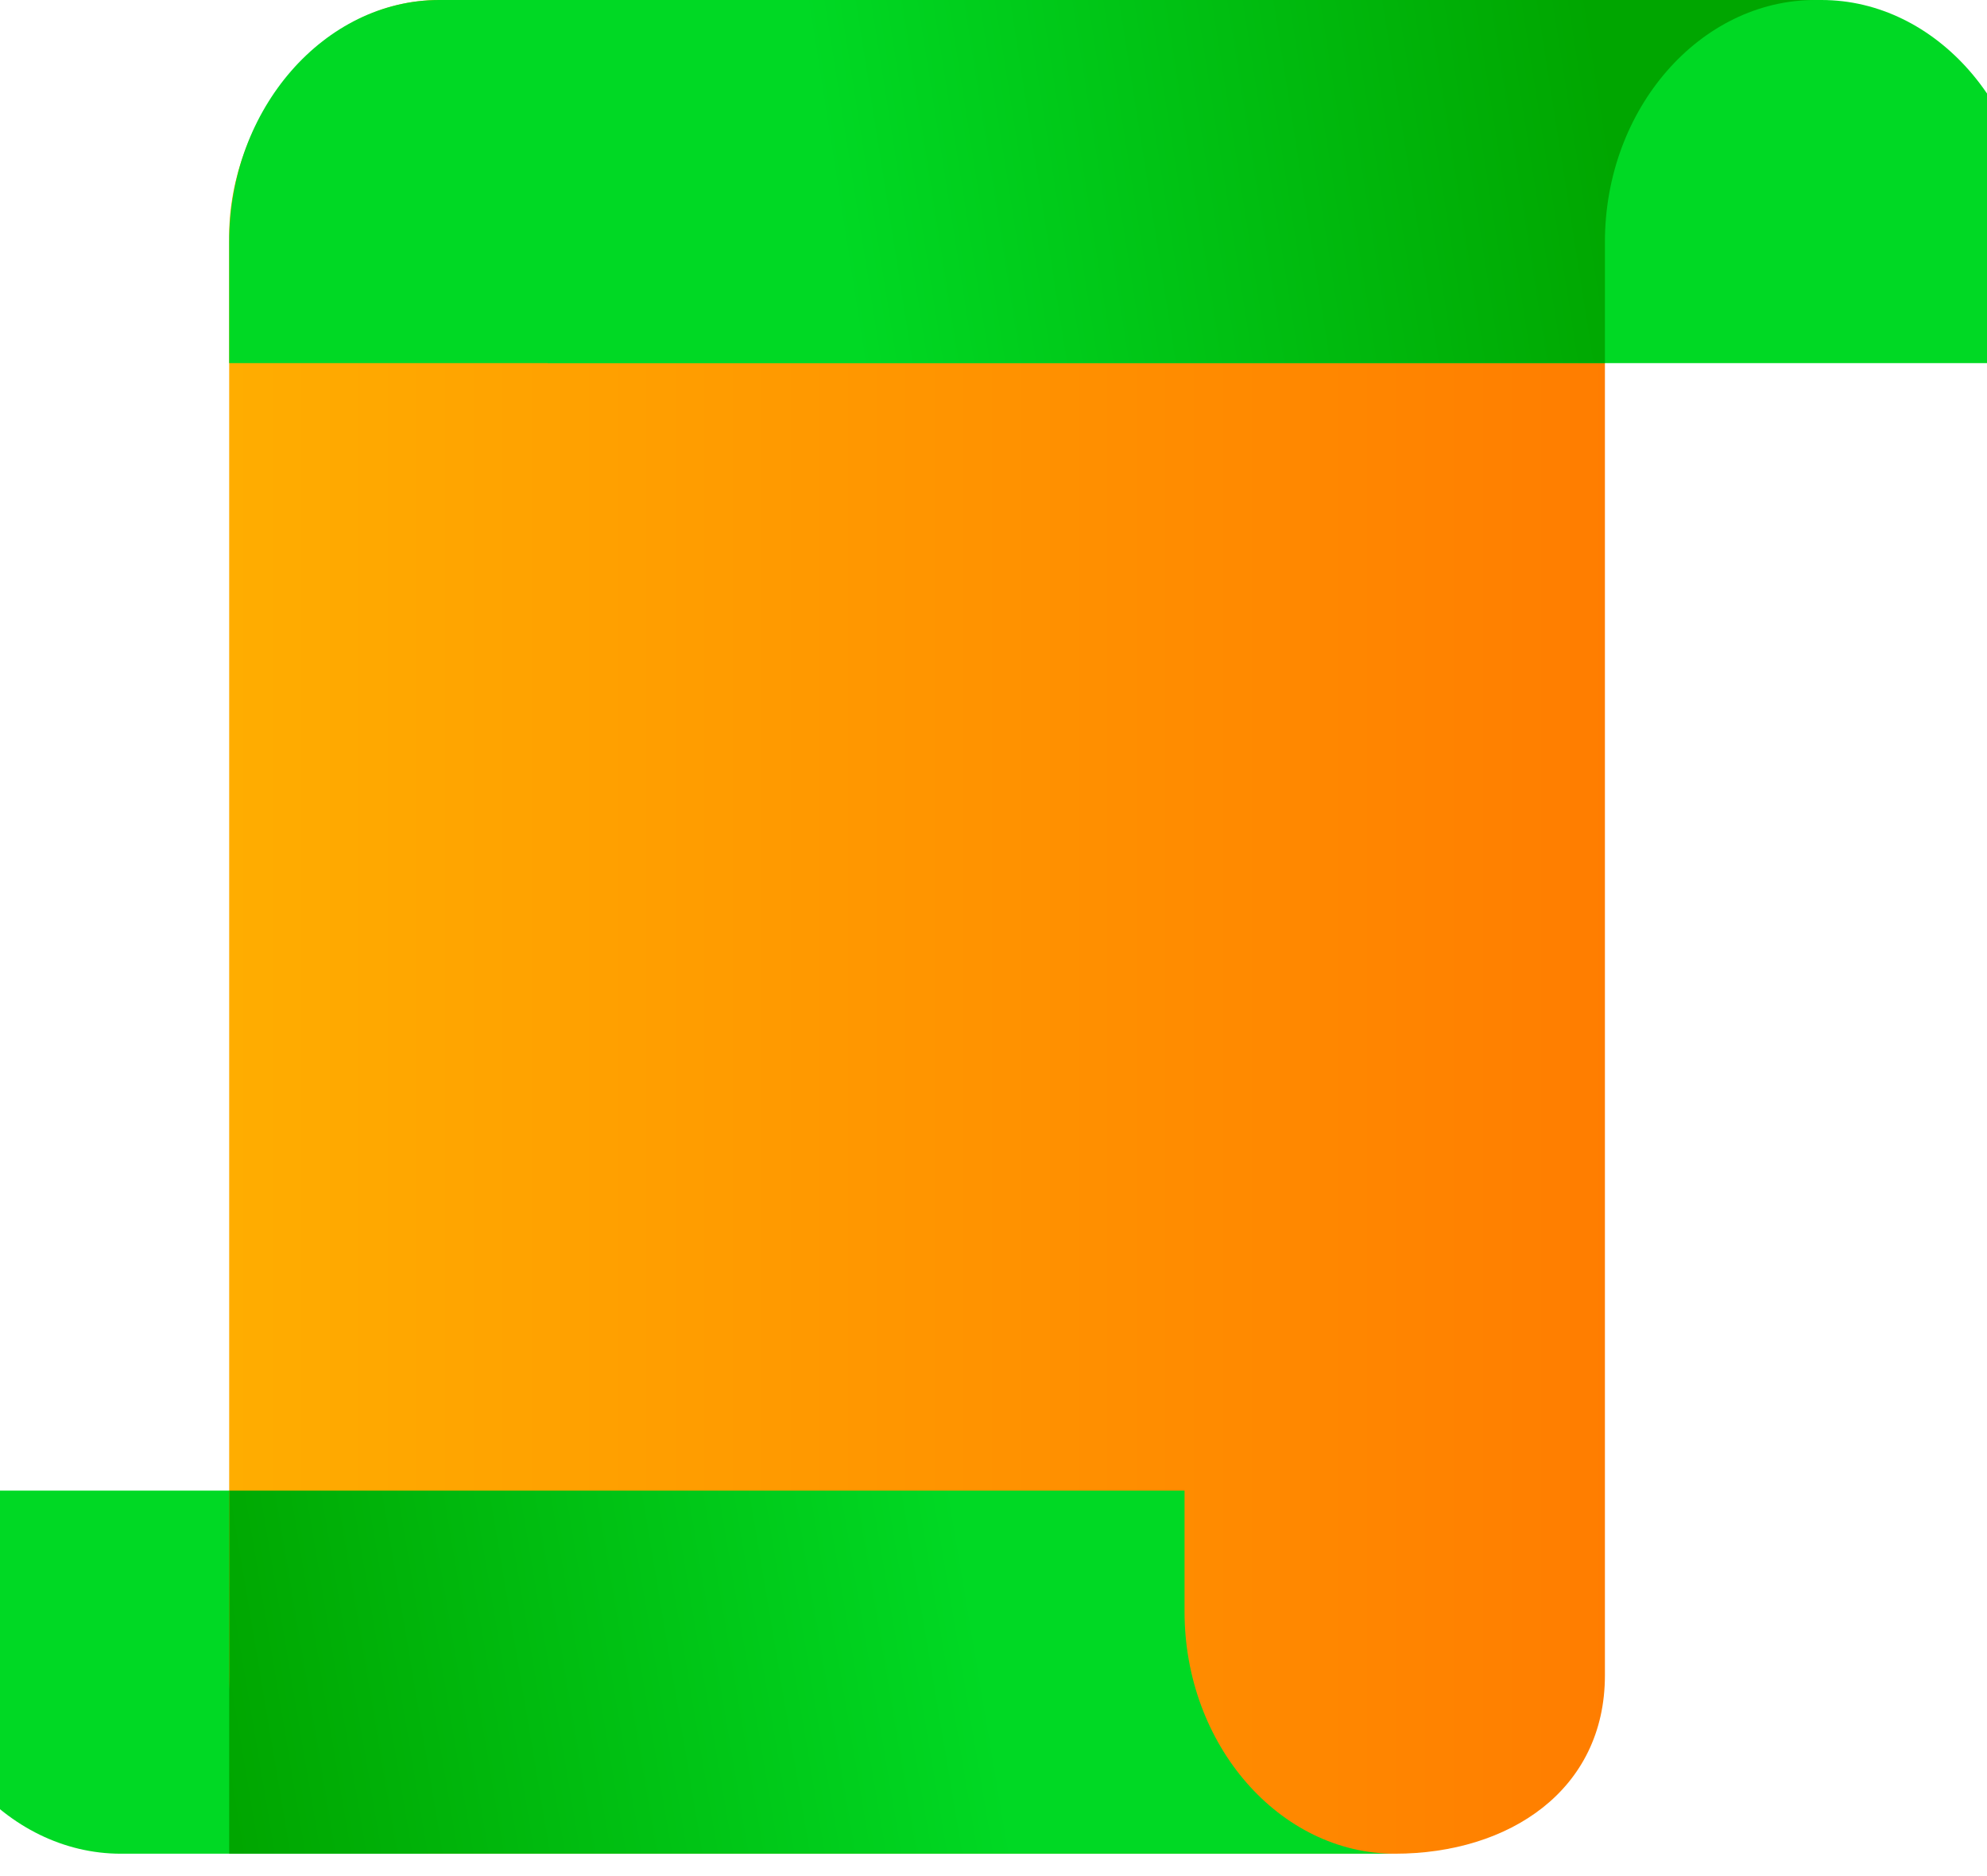
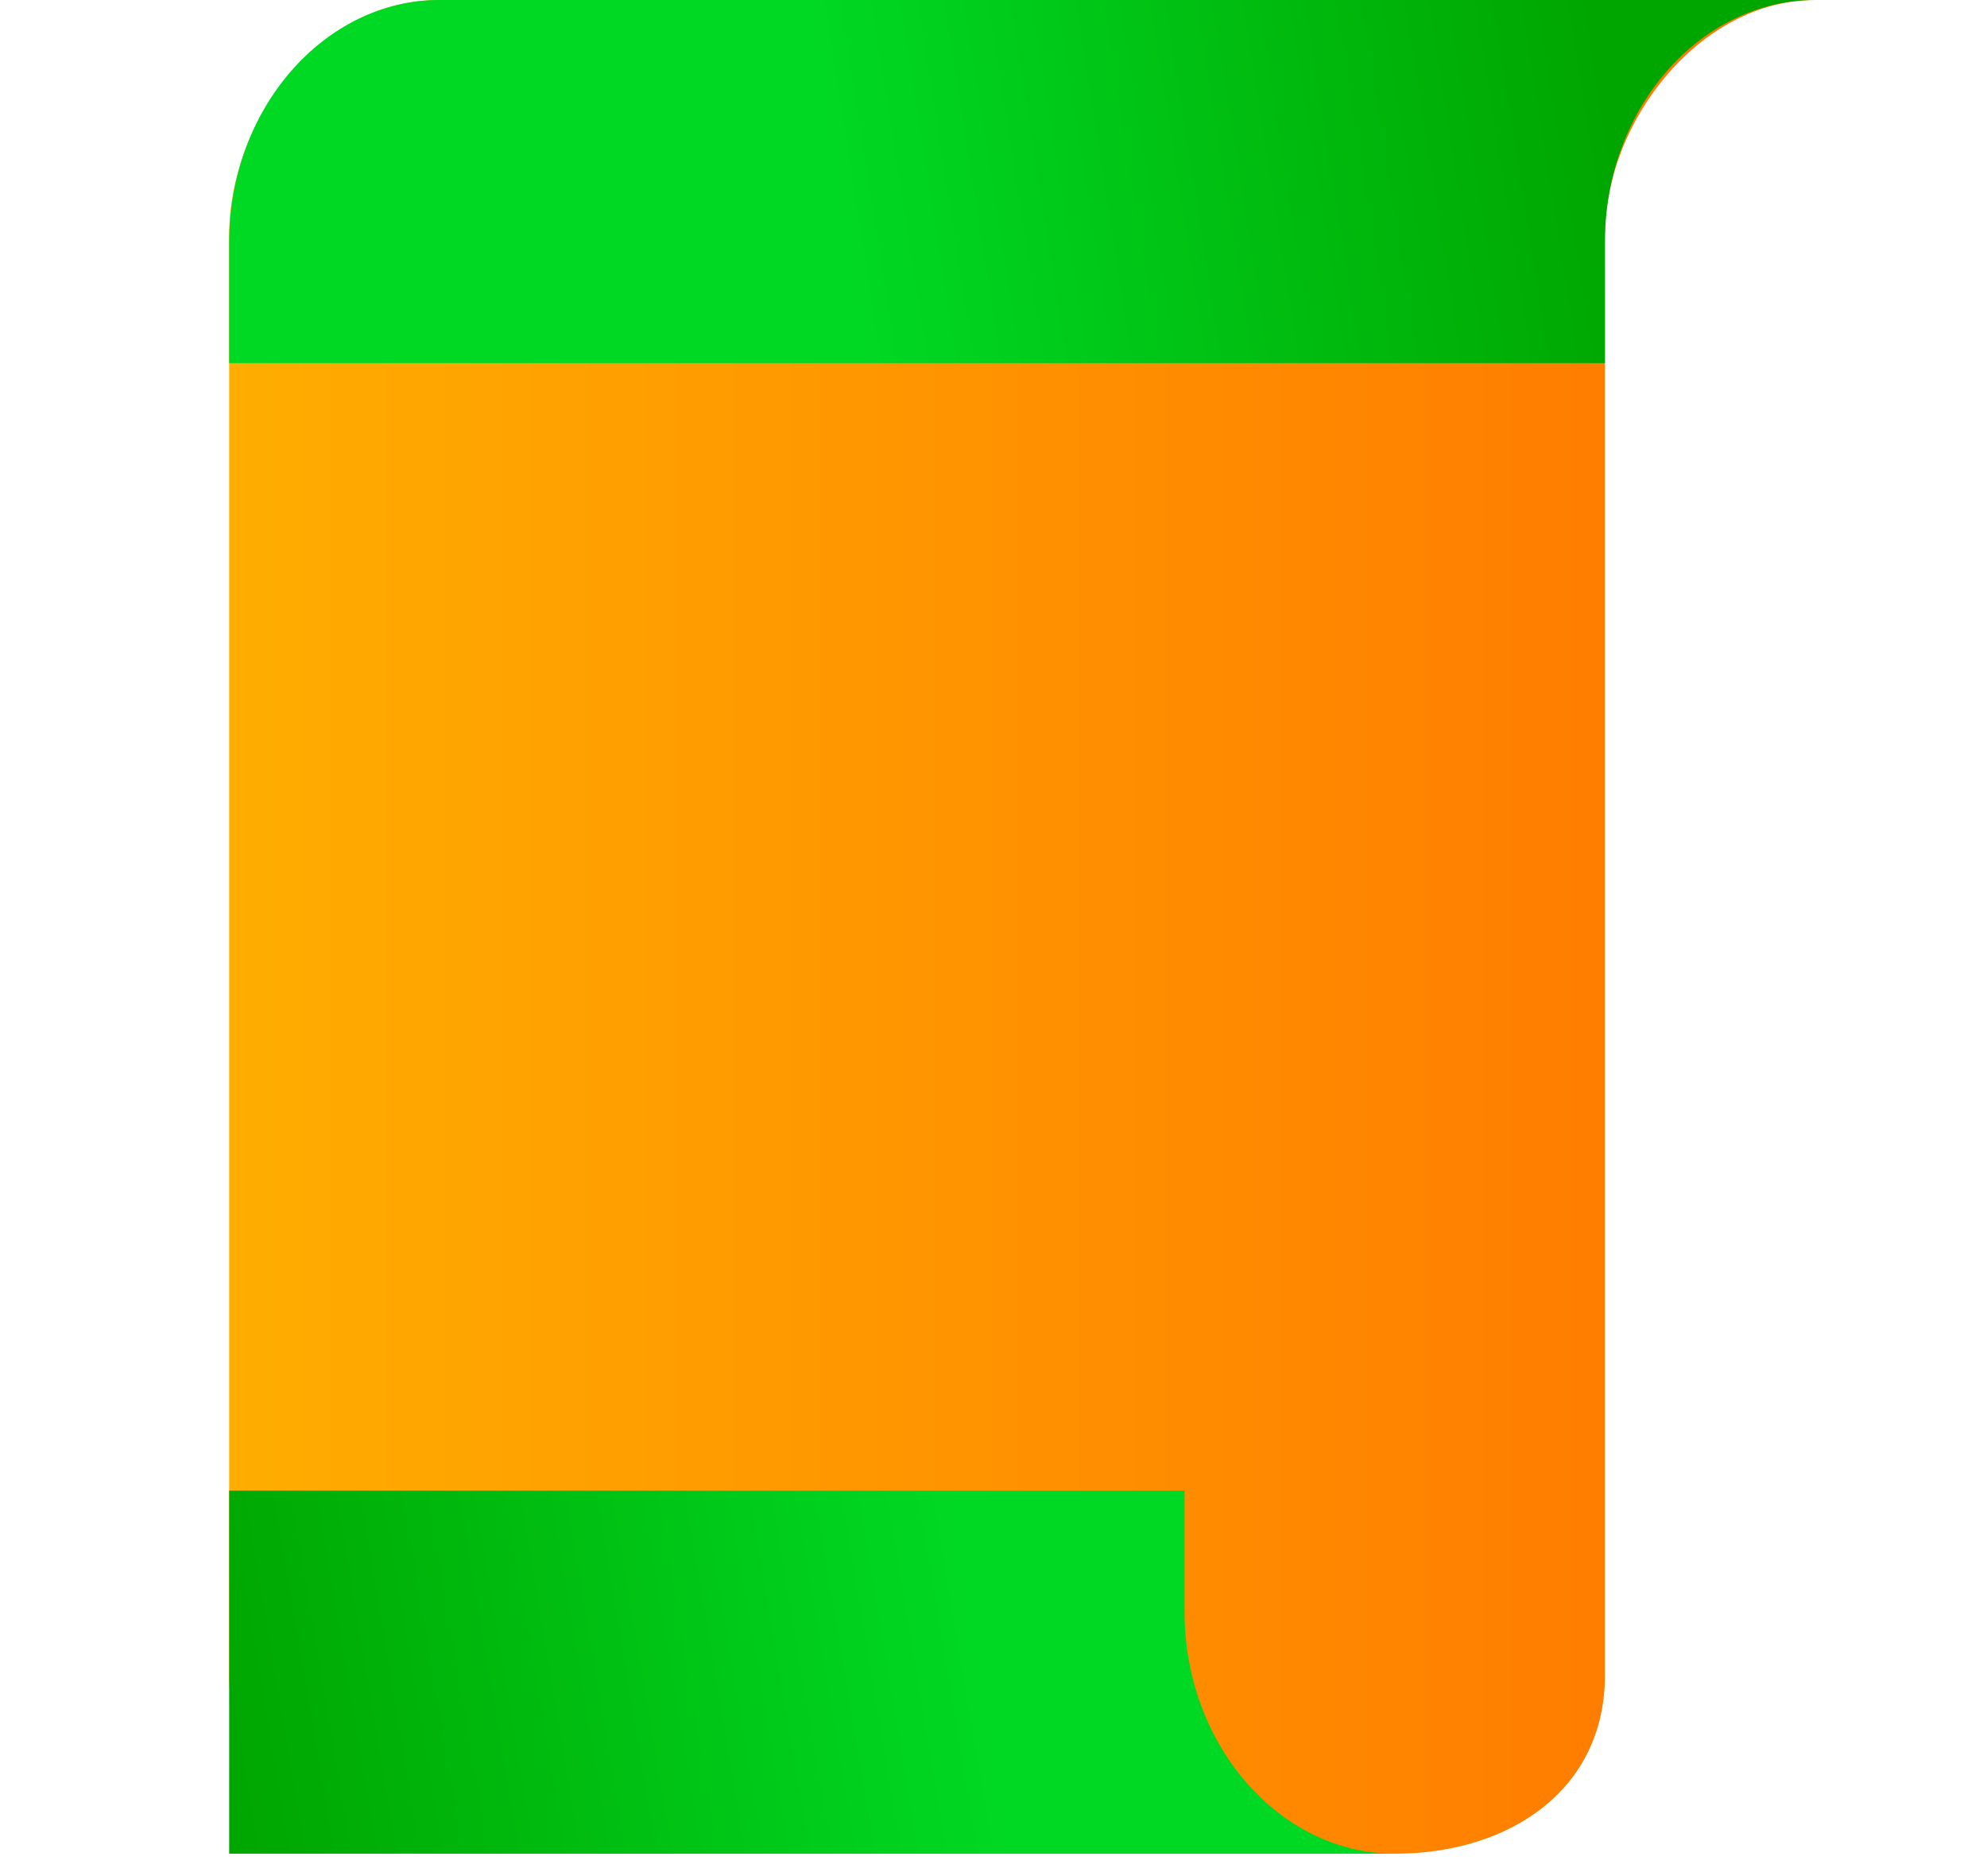
<svg xmlns="http://www.w3.org/2000/svg" width="89" height="84" viewBox="0 0 89 84" fill="none">
  <g clip-path="url(#clip0_2467_10717)">
-     <path d="M62.471 83.018H5.414C0.279 83.018 -4 78.168 -4 72.177V66.757H53.057V72.177C53.057 78.168 57.336 83.018 62.471 83.018Z" fill="#00D924" />
    <path d="M81.301 0H19.679C14.259 0 10.265 5.42 10.265 10.556V75.03C10.265 80.165 14.544 83.018 19.679 83.018H62.472C67.607 83.018 71.886 80.165 71.886 75.03V10.556C71.886 5.42 76.166 0 81.301 0Z" fill="url(#paint0_linear_2467_10717)" />
-     <path d="M24.528 16.261H91V10.841C91 4.85 86.721 0 81.585 0H24.528V16.261Z" fill="#00D924" />
    <path d="M10.265 10.841V16.261H71.886V10.841C71.886 4.85 76.166 0 81.301 0H19.679C14.544 0 10.265 4.85 10.265 10.841Z" fill="url(#paint1_linear_2467_10717)" />
    <path d="M53.057 72.177V66.757H10.265V83.018H62.472C57.337 83.018 53.057 78.168 53.057 72.177Z" fill="url(#paint2_linear_2467_10717)" />
  </g>
  <defs>
    <linearGradient id="paint0_linear_2467_10717" x1="10.265" y1="41.366" x2="81.301" y2="41.366" gradientUnits="userSpaceOnUse">
      <stop stop-color="#FFAD00" />
      <stop offset="0.49" stop-color="#FF9200" />
      <stop offset="1" stop-color="#FF7600" />
    </linearGradient>
    <linearGradient id="paint1_linear_2467_10717" x1="71.886" y1="3.994" x2="37.367" y2="9.414" gradientUnits="userSpaceOnUse">
      <stop stop-color="#00A600" />
      <stop offset="1" stop-color="#00D924" />
    </linearGradient>
    <linearGradient id="paint2_linear_2467_10717" x1="9.979" y1="79.309" x2="43.928" y2="73.603" gradientUnits="userSpaceOnUse">
      <stop stop-color="#00A600" />
      <stop offset="1" stop-color="#00D924" />
    </linearGradient>
    <clipPath id="clip0_2467_10717">
      <rect width="95" height="83.018" fill="white" transform="translate(-4)" />
    </clipPath>
  </defs>
</svg>